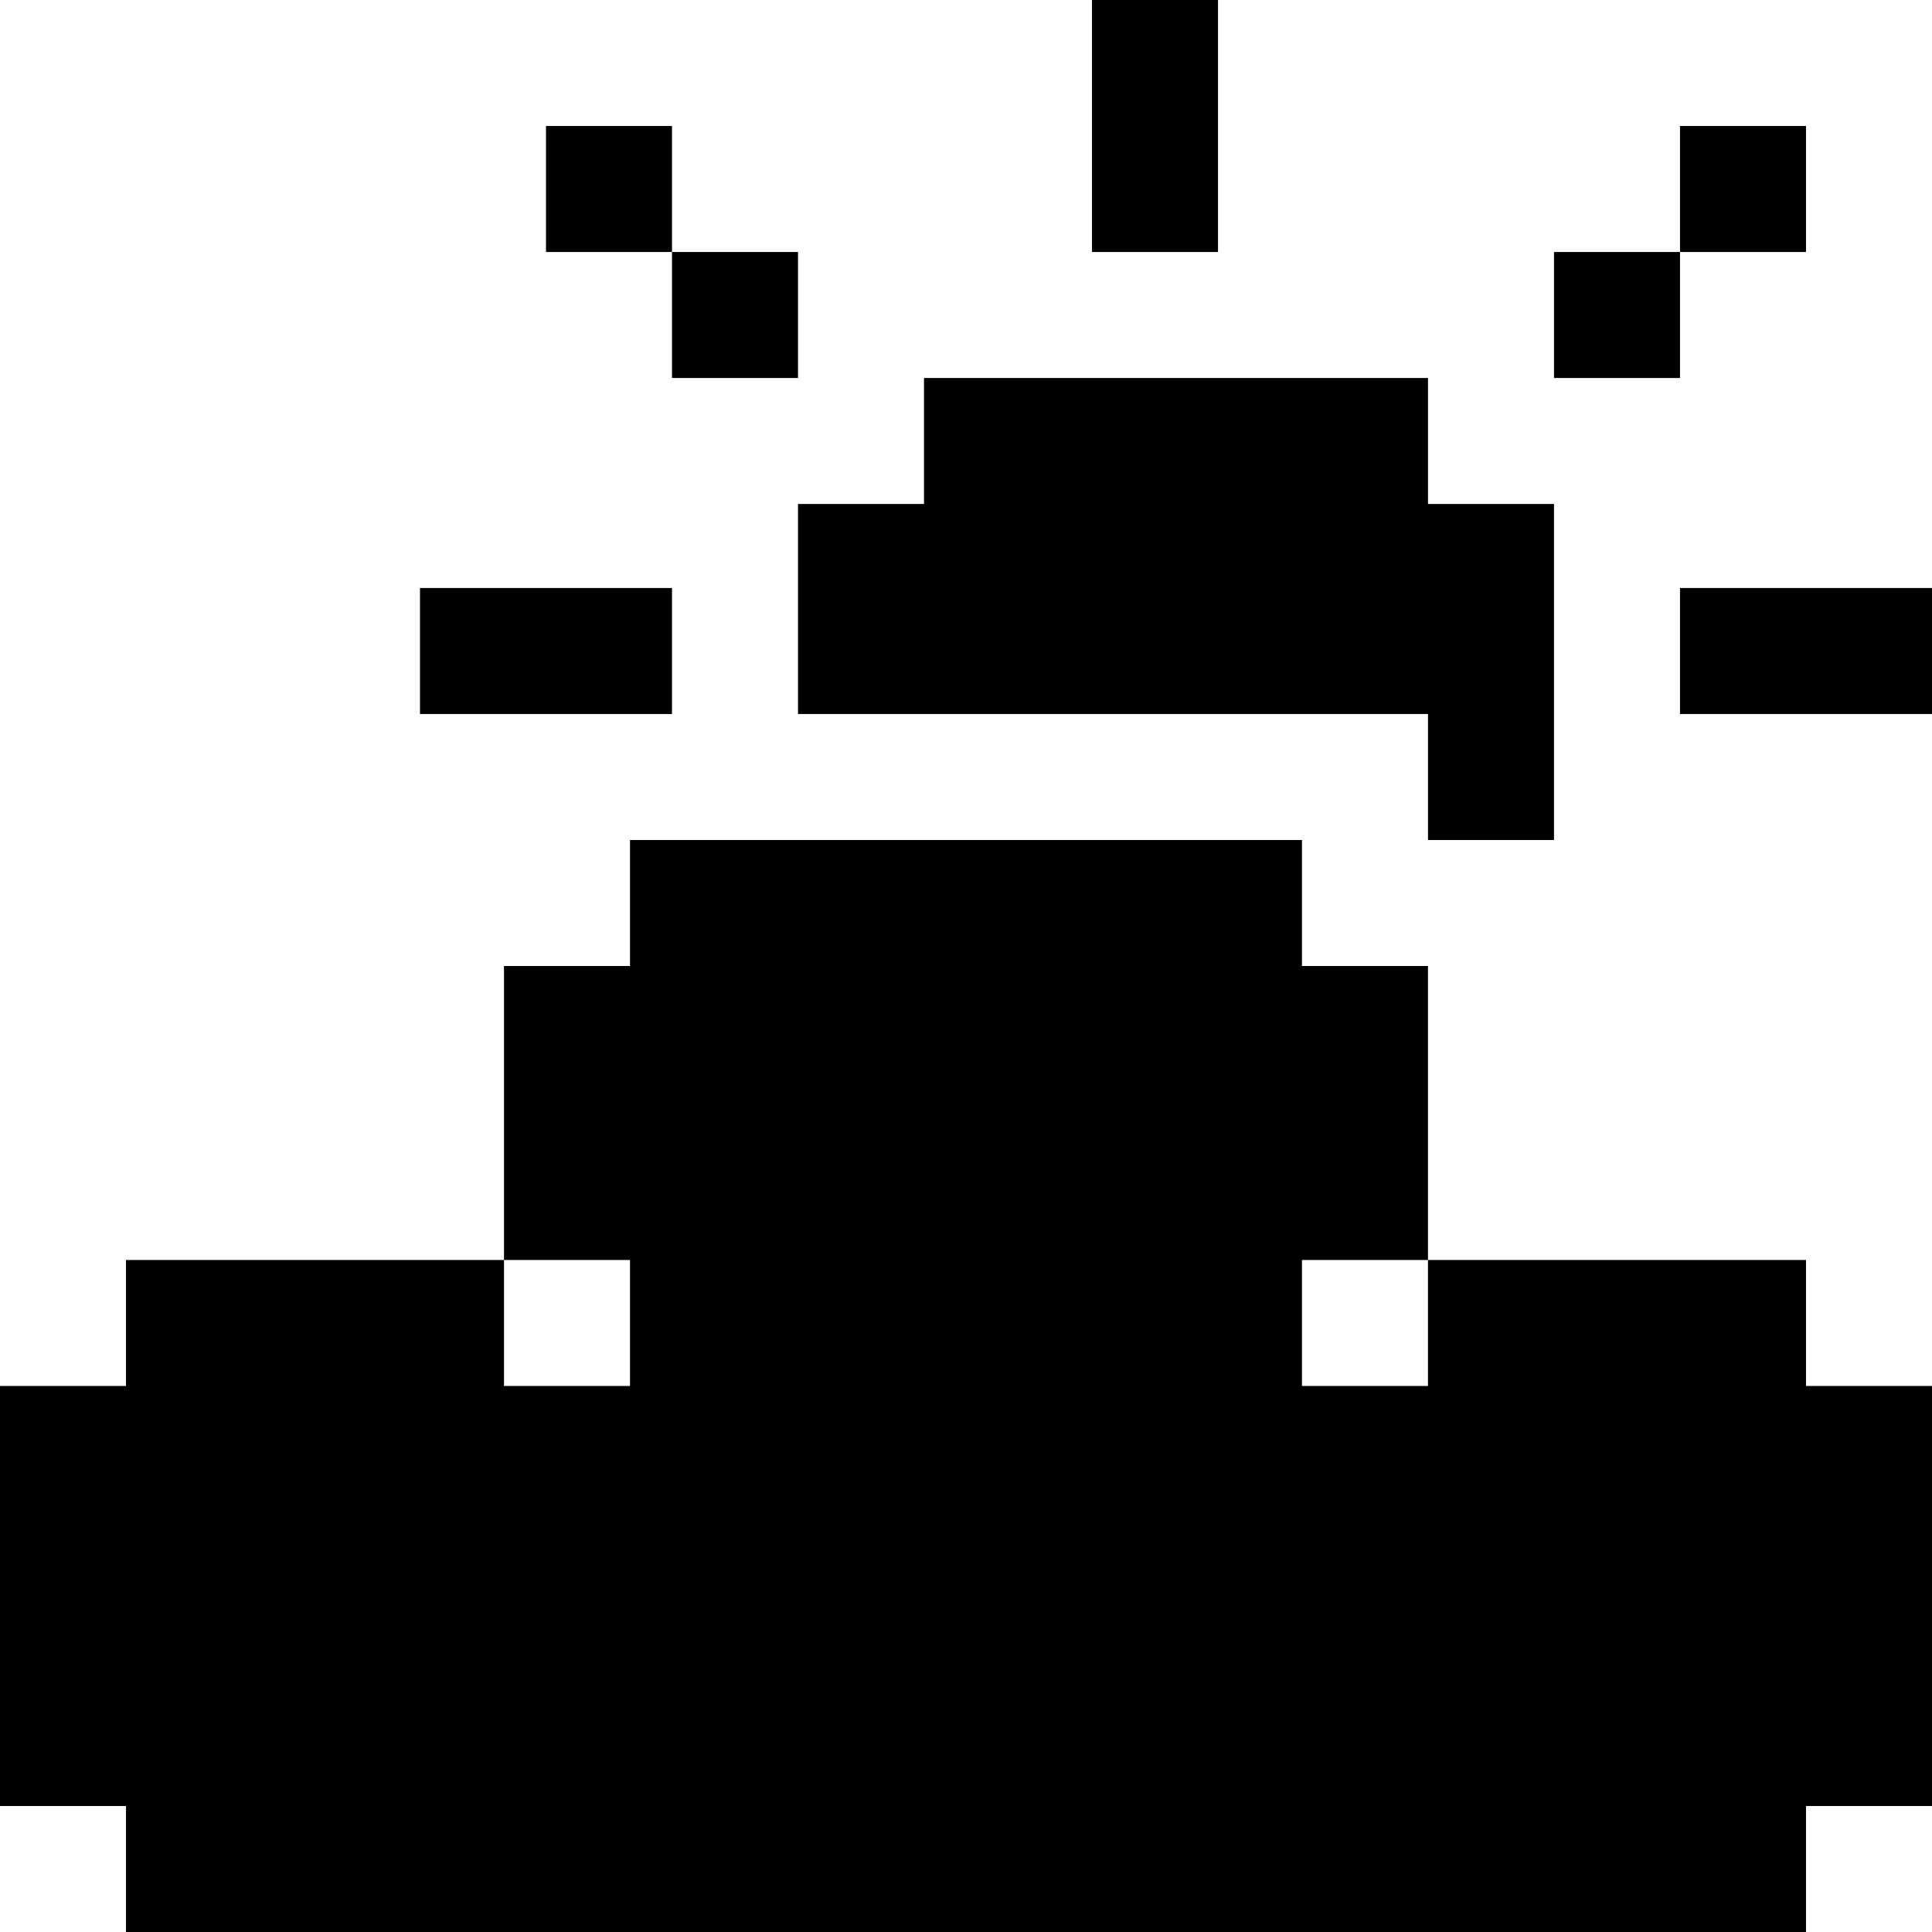
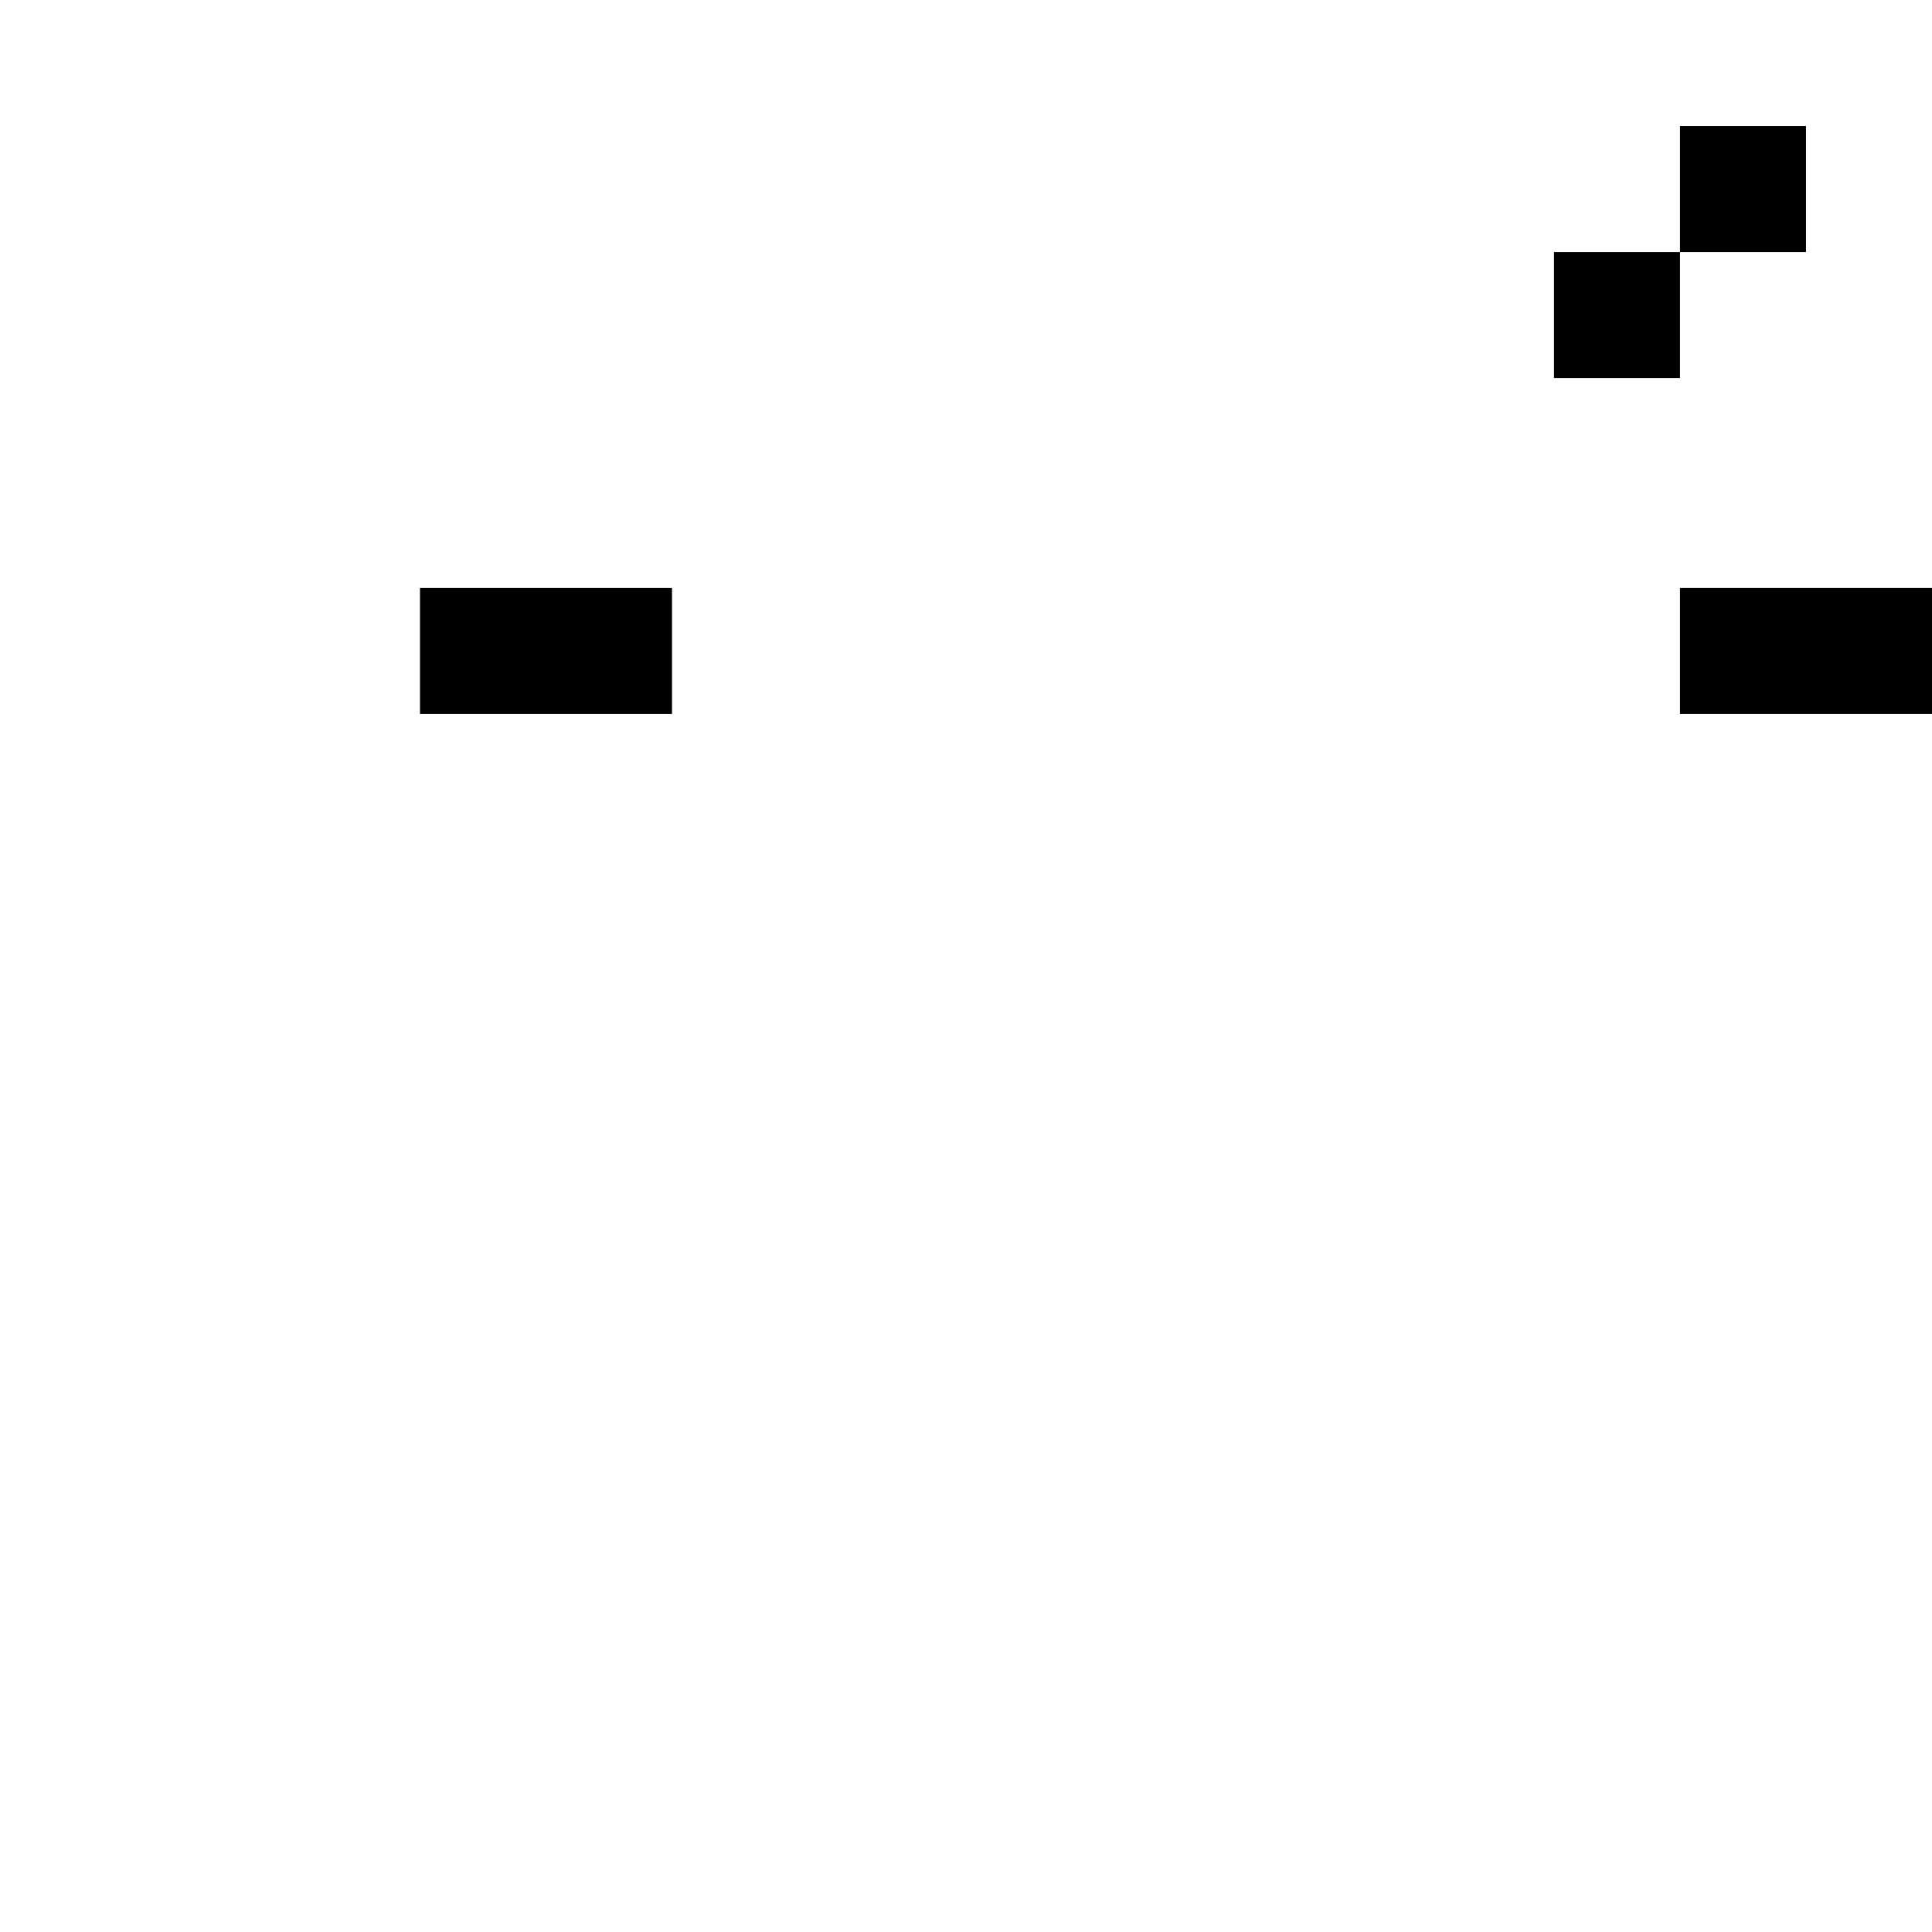
<svg xmlns="http://www.w3.org/2000/svg" fill="#000000" version="1.1" id="Layer_1" viewBox="0 0 512 512" xml:space="preserve">
  <g>
    <g>
-       <polygon points="478.609,367.301 478.609,333.91 445.217,333.91 445.21,333.91 445.208,333.91 378.435,333.91 378.427,333.91     378.427,367.301 345.036,367.301 345.036,333.91 378.427,333.91 378.427,256 345.036,256 345.036,222.609 166.957,222.609     166.957,256 133.565,256 133.565,333.91 166.957,333.91 166.957,367.301 133.565,367.301 133.565,333.91 66.775,333.91     33.391,333.91 33.391,367.301 33.384,367.301 0,367.301 0,400.692 0,400.696 0,445.217 0,445.221 0,478.609 33.384,478.609     33.391,478.609 33.391,512 66.775,512 66.783,512 356.174,512 445.21,512 445.217,512 478.609,512 478.609,478.609 512,478.609     512,445.217 512,400.692 512,367.301   " />
-     </g>
+       </g>
  </g>
  <g>
    <g>
      <rect x="411.826" y="66.783" width="33.391" height="33.391" />
    </g>
  </g>
  <g>
    <g>
      <rect x="445.217" y="33.391" width="33.391" height="33.391" />
    </g>
  </g>
  <g>
    <g>
-       <rect x="178.087" y="66.783" width="33.391" height="33.391" />
-     </g>
+       </g>
  </g>
  <g>
    <g>
-       <rect x="144.696" y="33.391" width="33.391" height="33.391" />
-     </g>
+       </g>
  </g>
  <g>
    <g>
-       <polygon points="378.435,133.565 378.435,100.174 244.87,100.174 244.87,133.565 211.478,133.565 211.478,189.217     378.435,189.217 378.435,222.609 411.826,222.609 411.826,189.217 411.826,133.565   " />
-     </g>
+       </g>
  </g>
  <g>
    <g>
-       <rect x="289.391" width="33.391" height="66.783" />
-     </g>
+       </g>
  </g>
  <g>
    <g>
      <rect x="445.217" y="155.826" width="66.783" height="33.391" />
    </g>
  </g>
  <g>
    <g>
      <rect x="111.304" y="155.826" width="66.783" height="33.391" />
    </g>
  </g>
</svg>